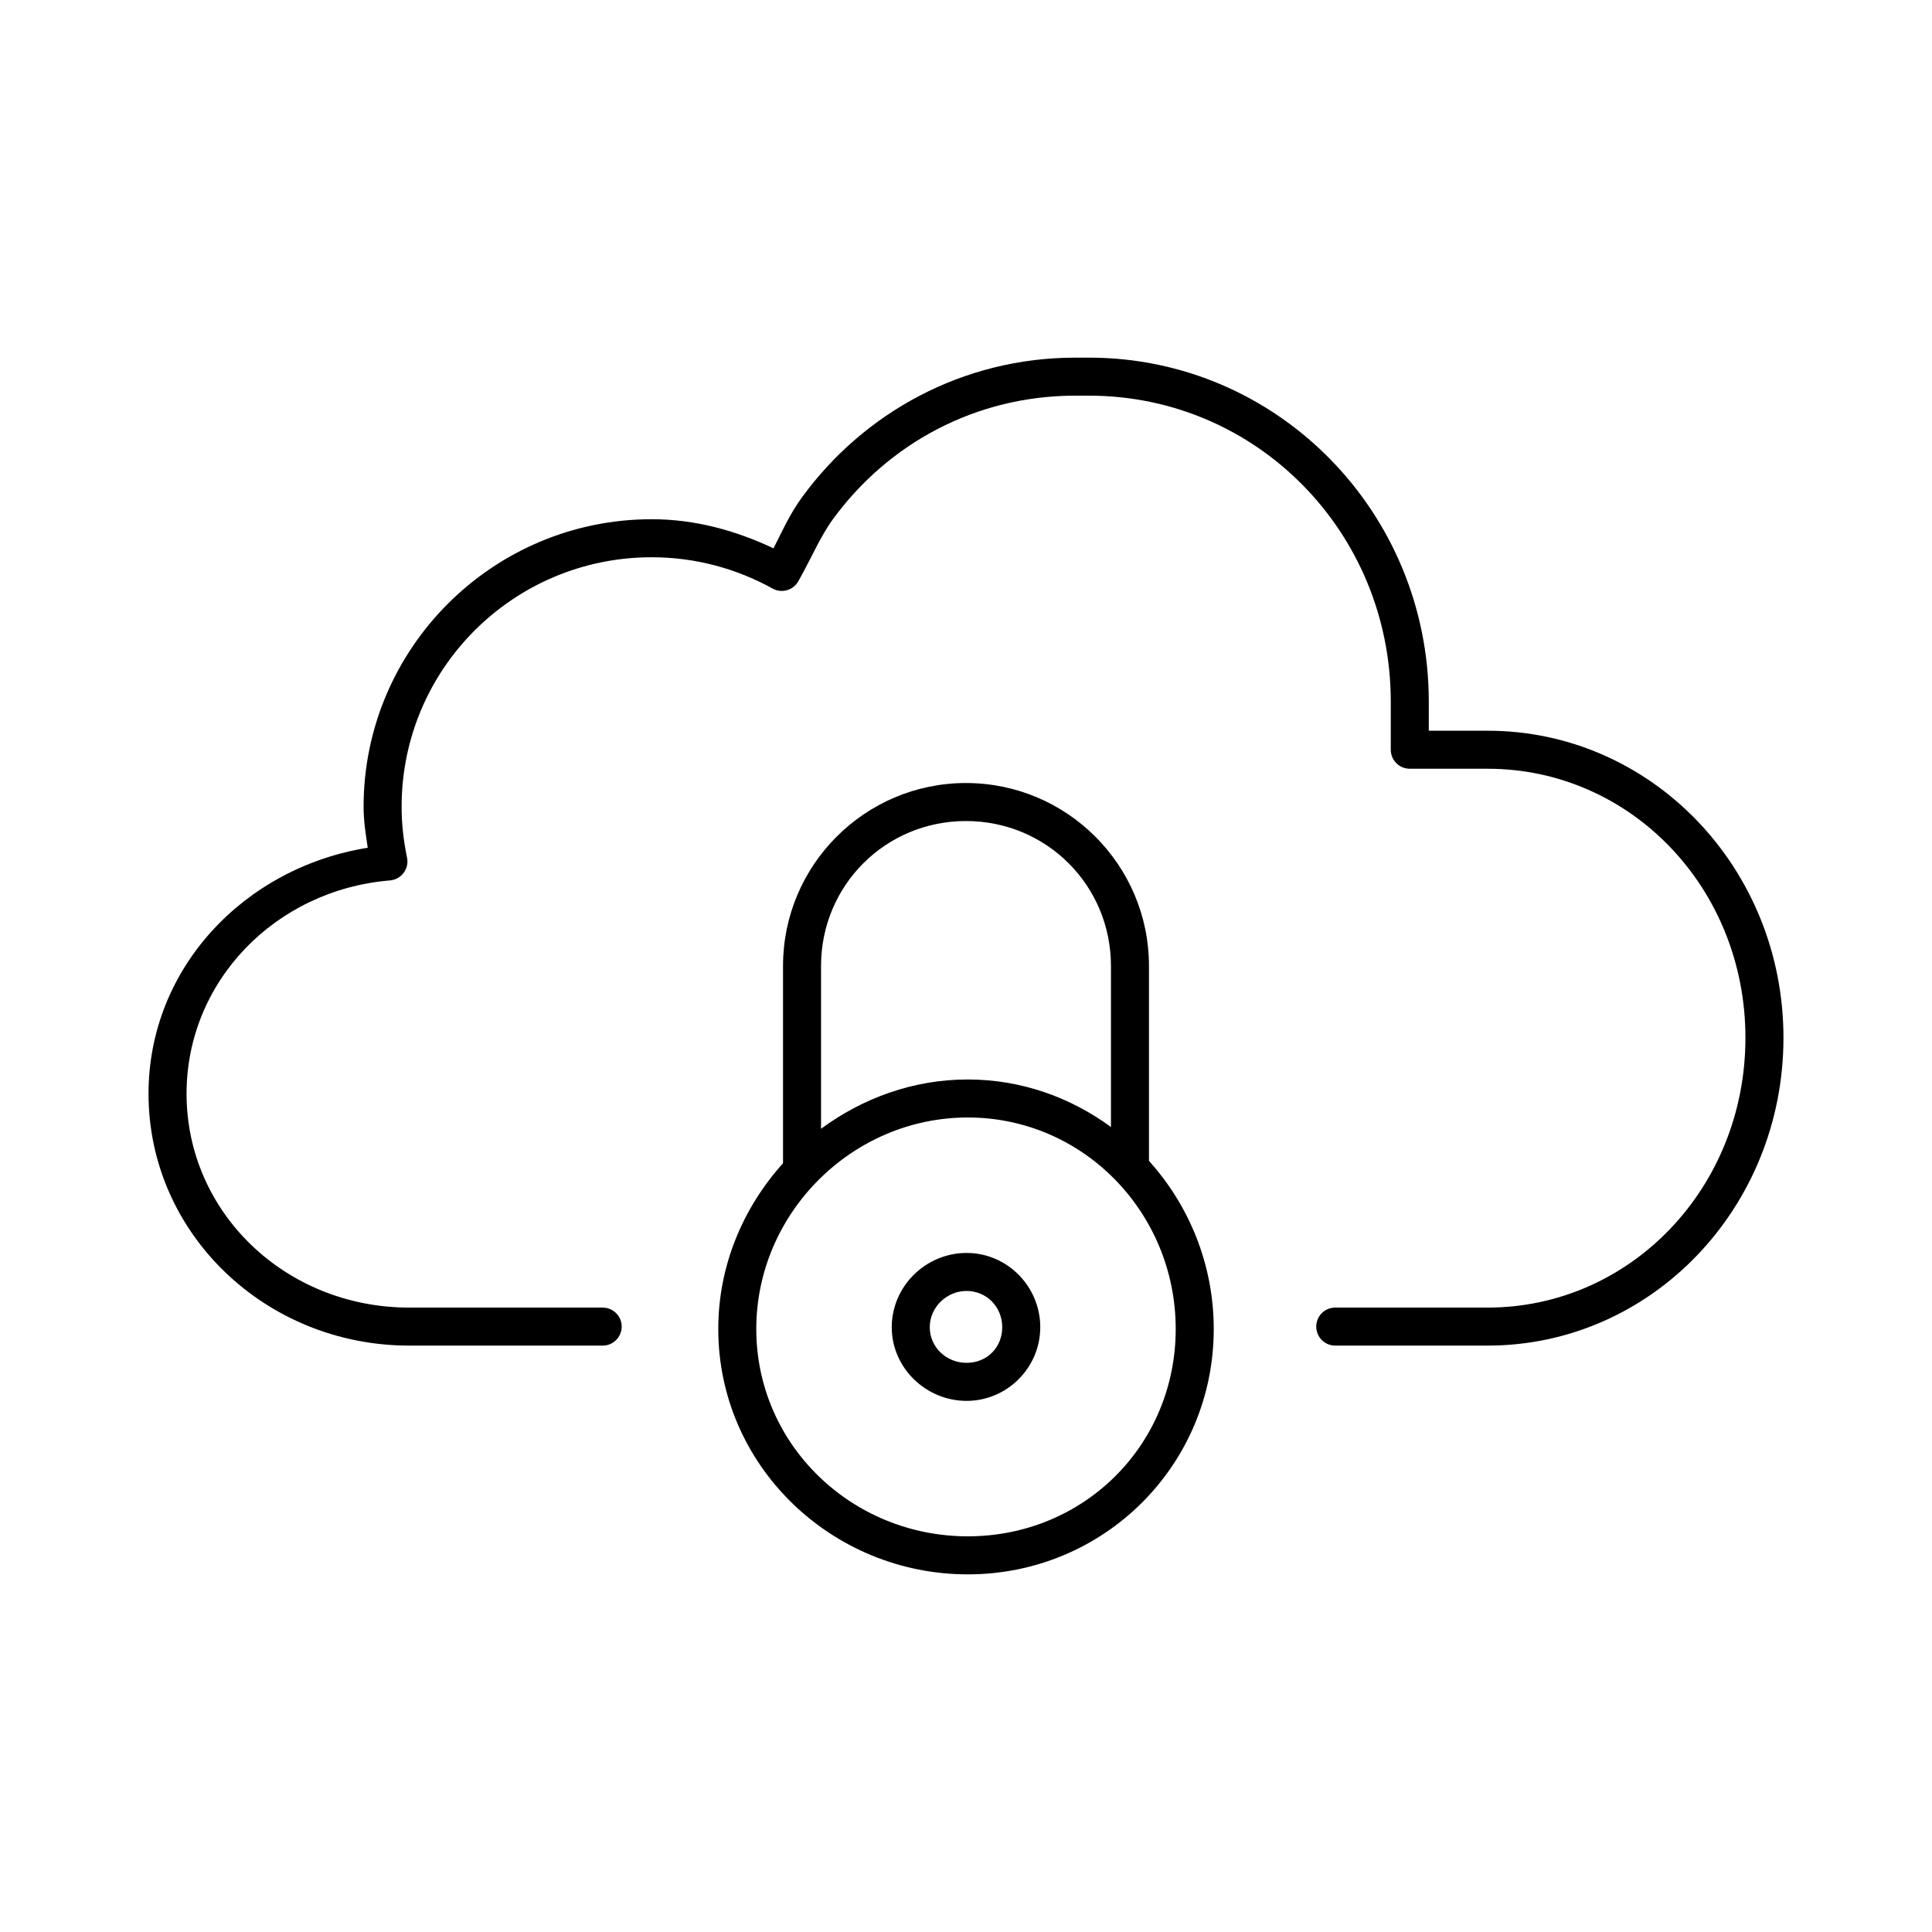
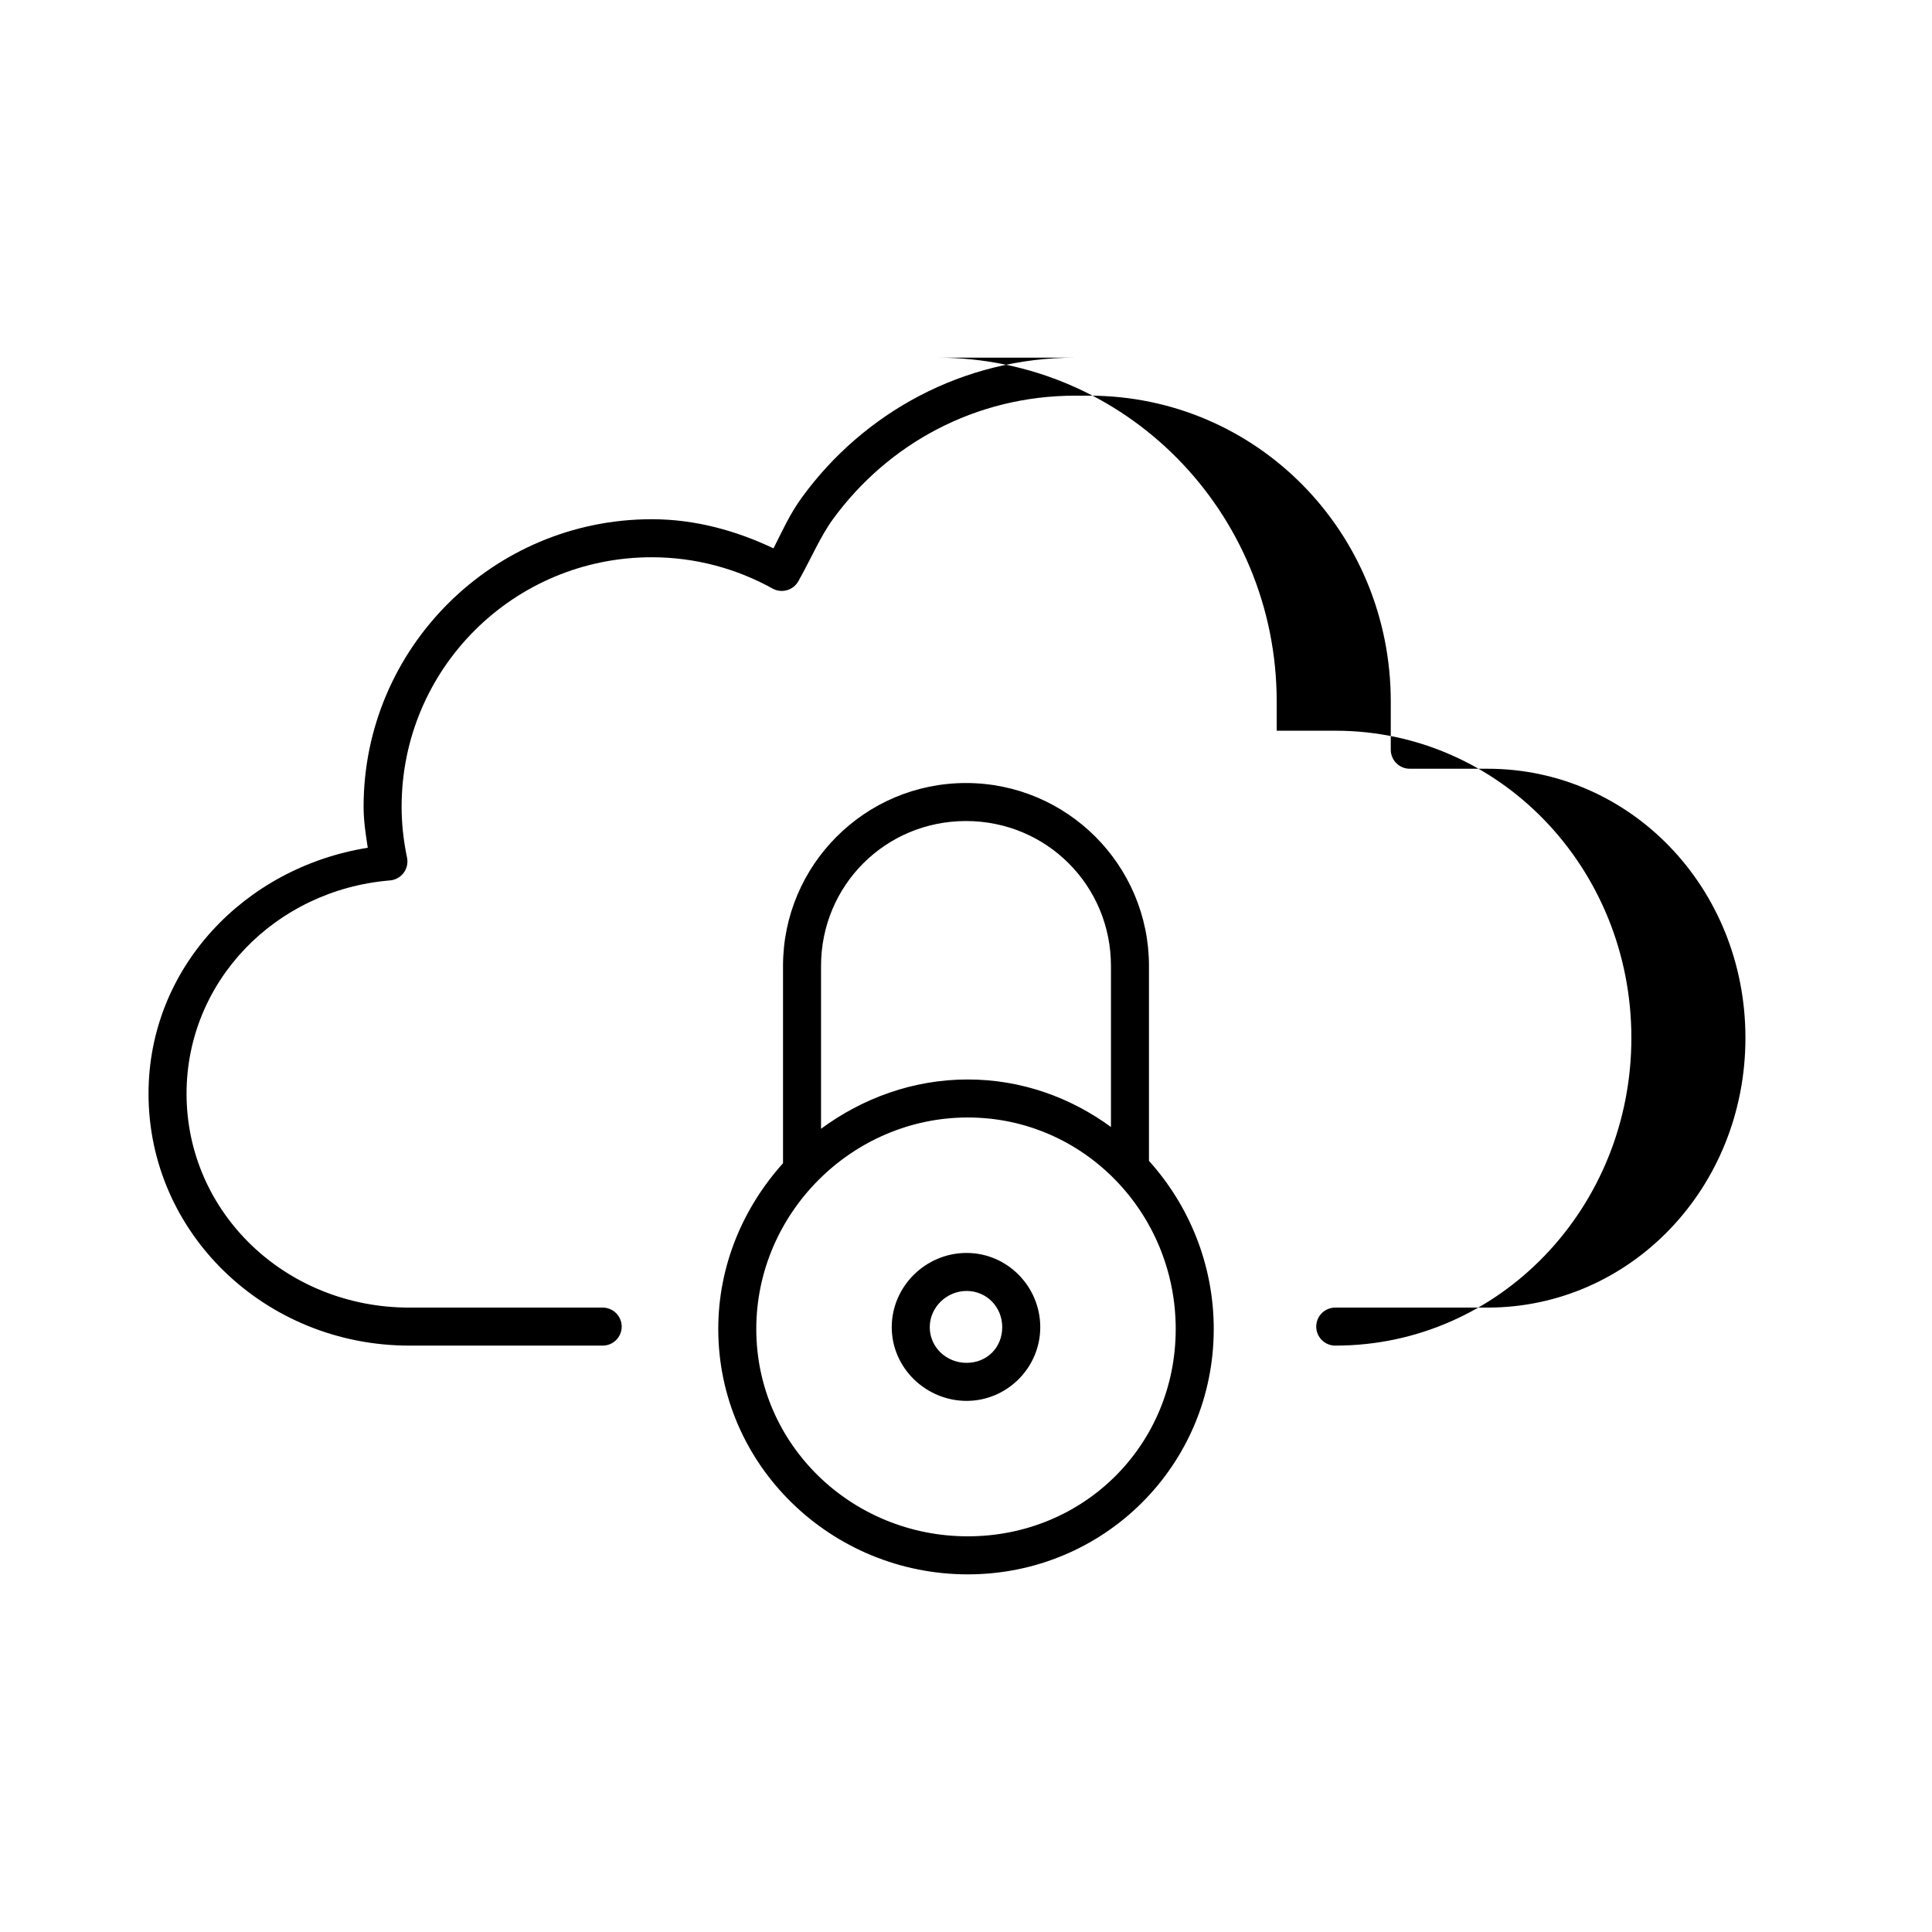
<svg xmlns="http://www.w3.org/2000/svg" fill="#000000" width="800px" height="800px" version="1.1" viewBox="144 144 512 512">
-   <path d="m428.97 238.78c-29.805 0-56.082 14.582-72.422 36.996-3.324 4.559-5.293 9.098-7.559 13.539-9.848-4.652-20.656-7.715-32.277-7.715-42.066 0-76.355 34.156-76.355 76.203 0 3.758 0.566 7.289 1.102 10.863-32.699 5.234-58.098 31.898-58.098 65.18 0 37.059 31.035 66.754 69.117 66.754h51.168c1.348 0.02 2.648-0.5 3.609-1.449 0.961-0.945 1.5-2.238 1.5-3.586 0-1.352-0.539-2.641-1.5-3.59-0.961-0.945-2.262-1.469-3.609-1.449h-51.168c-32.855 0-59.039-25.246-59.039-56.68 0-29.742 23.484-53.977 53.844-56.52 1.469-0.102 2.816-0.84 3.695-2.019 0.879-1.184 1.195-2.688 0.871-4.121-0.906-4.383-1.418-8.789-1.418-13.383 0-36.586 29.668-66.125 66.281-66.125 11.66 0 22.598 3.055 32.121 8.344 2.434 1.281 5.449 0.371 6.769-2.047 3.473-6.188 5.809-11.816 9.129-16.375 14.543-19.941 37.715-32.746 64.238-32.746h3.621c44.395 0 79.98 36.148 79.98 81.082v12.754c0 2.781 2.254 5.035 5.035 5.035h20.625c37.824 0 68.328 31.527 68.328 71.32 0 39.797-30.516 71.48-68.328 71.48h-40.305c-1.348-0.02-2.648 0.504-3.609 1.449-0.961 0.949-1.5 2.238-1.5 3.59 0 1.348 0.539 2.641 1.5 3.586 0.961 0.949 2.262 1.469 3.609 1.449h40.305c43.461 0 78.406-36.562 78.406-81.555 0-44.988-34.957-81.395-78.406-81.395h-15.586v-7.715c0-50.293-40.168-91.156-90.055-91.156zm-28.969 112.73c-26.766 0-48.492 21.738-48.492 48.492v52.27c-10.559 11.738-17.16 27.094-17.16 43.926 0 36.207 30.008 65.023 66.125 65.023 36.113 0 65.18-28.922 65.18-65.023 0-17.059-6.516-32.738-17.164-44.555v-51.641c0-26.754-21.727-48.492-48.488-48.492zm0 10.074c21.359 0 38.414 17.074 38.414 38.418v42.664c-10.672-7.812-23.715-12.594-37.941-12.594-14.512 0-27.922 4.981-38.891 13.066v-43.137c0-21.344 17.055-38.418 38.418-38.418zm0.473 78.562c30.672 0 55.102 25.297 55.102 56.051 0 30.758-24.324 54.945-55.102 54.945-30.781 0-56.051-24.293-56.051-54.945 0-30.648 25.375-56.051 56.051-56.051zm-0.316 35.898c-10.836 0-19.836 8.848-19.836 19.68 0 10.832 9.109 19.523 19.836 19.523s19.523-8.797 19.523-19.523c0-10.727-8.688-19.68-19.523-19.68zm0 10.074c5.285 0 9.445 4.223 9.445 9.605 0 5.387-4.055 9.445-9.445 9.445-5.394 0-9.762-4.168-9.762-9.445s4.477-9.605 9.762-9.605z" />
+   <path d="m428.97 238.78c-29.805 0-56.082 14.582-72.422 36.996-3.324 4.559-5.293 9.098-7.559 13.539-9.848-4.652-20.656-7.715-32.277-7.715-42.066 0-76.355 34.156-76.355 76.203 0 3.758 0.566 7.289 1.102 10.863-32.699 5.234-58.098 31.898-58.098 65.18 0 37.059 31.035 66.754 69.117 66.754h51.168c1.348 0.02 2.648-0.5 3.609-1.449 0.961-0.945 1.5-2.238 1.5-3.586 0-1.352-0.539-2.641-1.5-3.59-0.961-0.945-2.262-1.469-3.609-1.449h-51.168c-32.855 0-59.039-25.246-59.039-56.68 0-29.742 23.484-53.977 53.844-56.52 1.469-0.102 2.816-0.84 3.695-2.019 0.879-1.184 1.195-2.688 0.871-4.121-0.906-4.383-1.418-8.789-1.418-13.383 0-36.586 29.668-66.125 66.281-66.125 11.66 0 22.598 3.055 32.121 8.344 2.434 1.281 5.449 0.371 6.769-2.047 3.473-6.188 5.809-11.816 9.129-16.375 14.543-19.941 37.715-32.746 64.238-32.746h3.621c44.395 0 79.98 36.148 79.98 81.082v12.754c0 2.781 2.254 5.035 5.035 5.035h20.625c37.824 0 68.328 31.527 68.328 71.32 0 39.797-30.516 71.48-68.328 71.48h-40.305c-1.348-0.02-2.648 0.504-3.609 1.449-0.961 0.949-1.5 2.238-1.5 3.59 0 1.348 0.539 2.641 1.5 3.586 0.961 0.949 2.262 1.469 3.609 1.449c43.461 0 78.406-36.562 78.406-81.555 0-44.988-34.957-81.395-78.406-81.395h-15.586v-7.715c0-50.293-40.168-91.156-90.055-91.156zm-28.969 112.73c-26.766 0-48.492 21.738-48.492 48.492v52.27c-10.559 11.738-17.16 27.094-17.16 43.926 0 36.207 30.008 65.023 66.125 65.023 36.113 0 65.18-28.922 65.18-65.023 0-17.059-6.516-32.738-17.164-44.555v-51.641c0-26.754-21.727-48.492-48.488-48.492zm0 10.074c21.359 0 38.414 17.074 38.414 38.418v42.664c-10.672-7.812-23.715-12.594-37.941-12.594-14.512 0-27.922 4.981-38.891 13.066v-43.137c0-21.344 17.055-38.418 38.418-38.418zm0.473 78.562c30.672 0 55.102 25.297 55.102 56.051 0 30.758-24.324 54.945-55.102 54.945-30.781 0-56.051-24.293-56.051-54.945 0-30.648 25.375-56.051 56.051-56.051zm-0.316 35.898c-10.836 0-19.836 8.848-19.836 19.68 0 10.832 9.109 19.523 19.836 19.523s19.523-8.797 19.523-19.523c0-10.727-8.688-19.68-19.523-19.68zm0 10.074c5.285 0 9.445 4.223 9.445 9.605 0 5.387-4.055 9.445-9.445 9.445-5.394 0-9.762-4.168-9.762-9.445s4.477-9.605 9.762-9.605z" />
</svg>